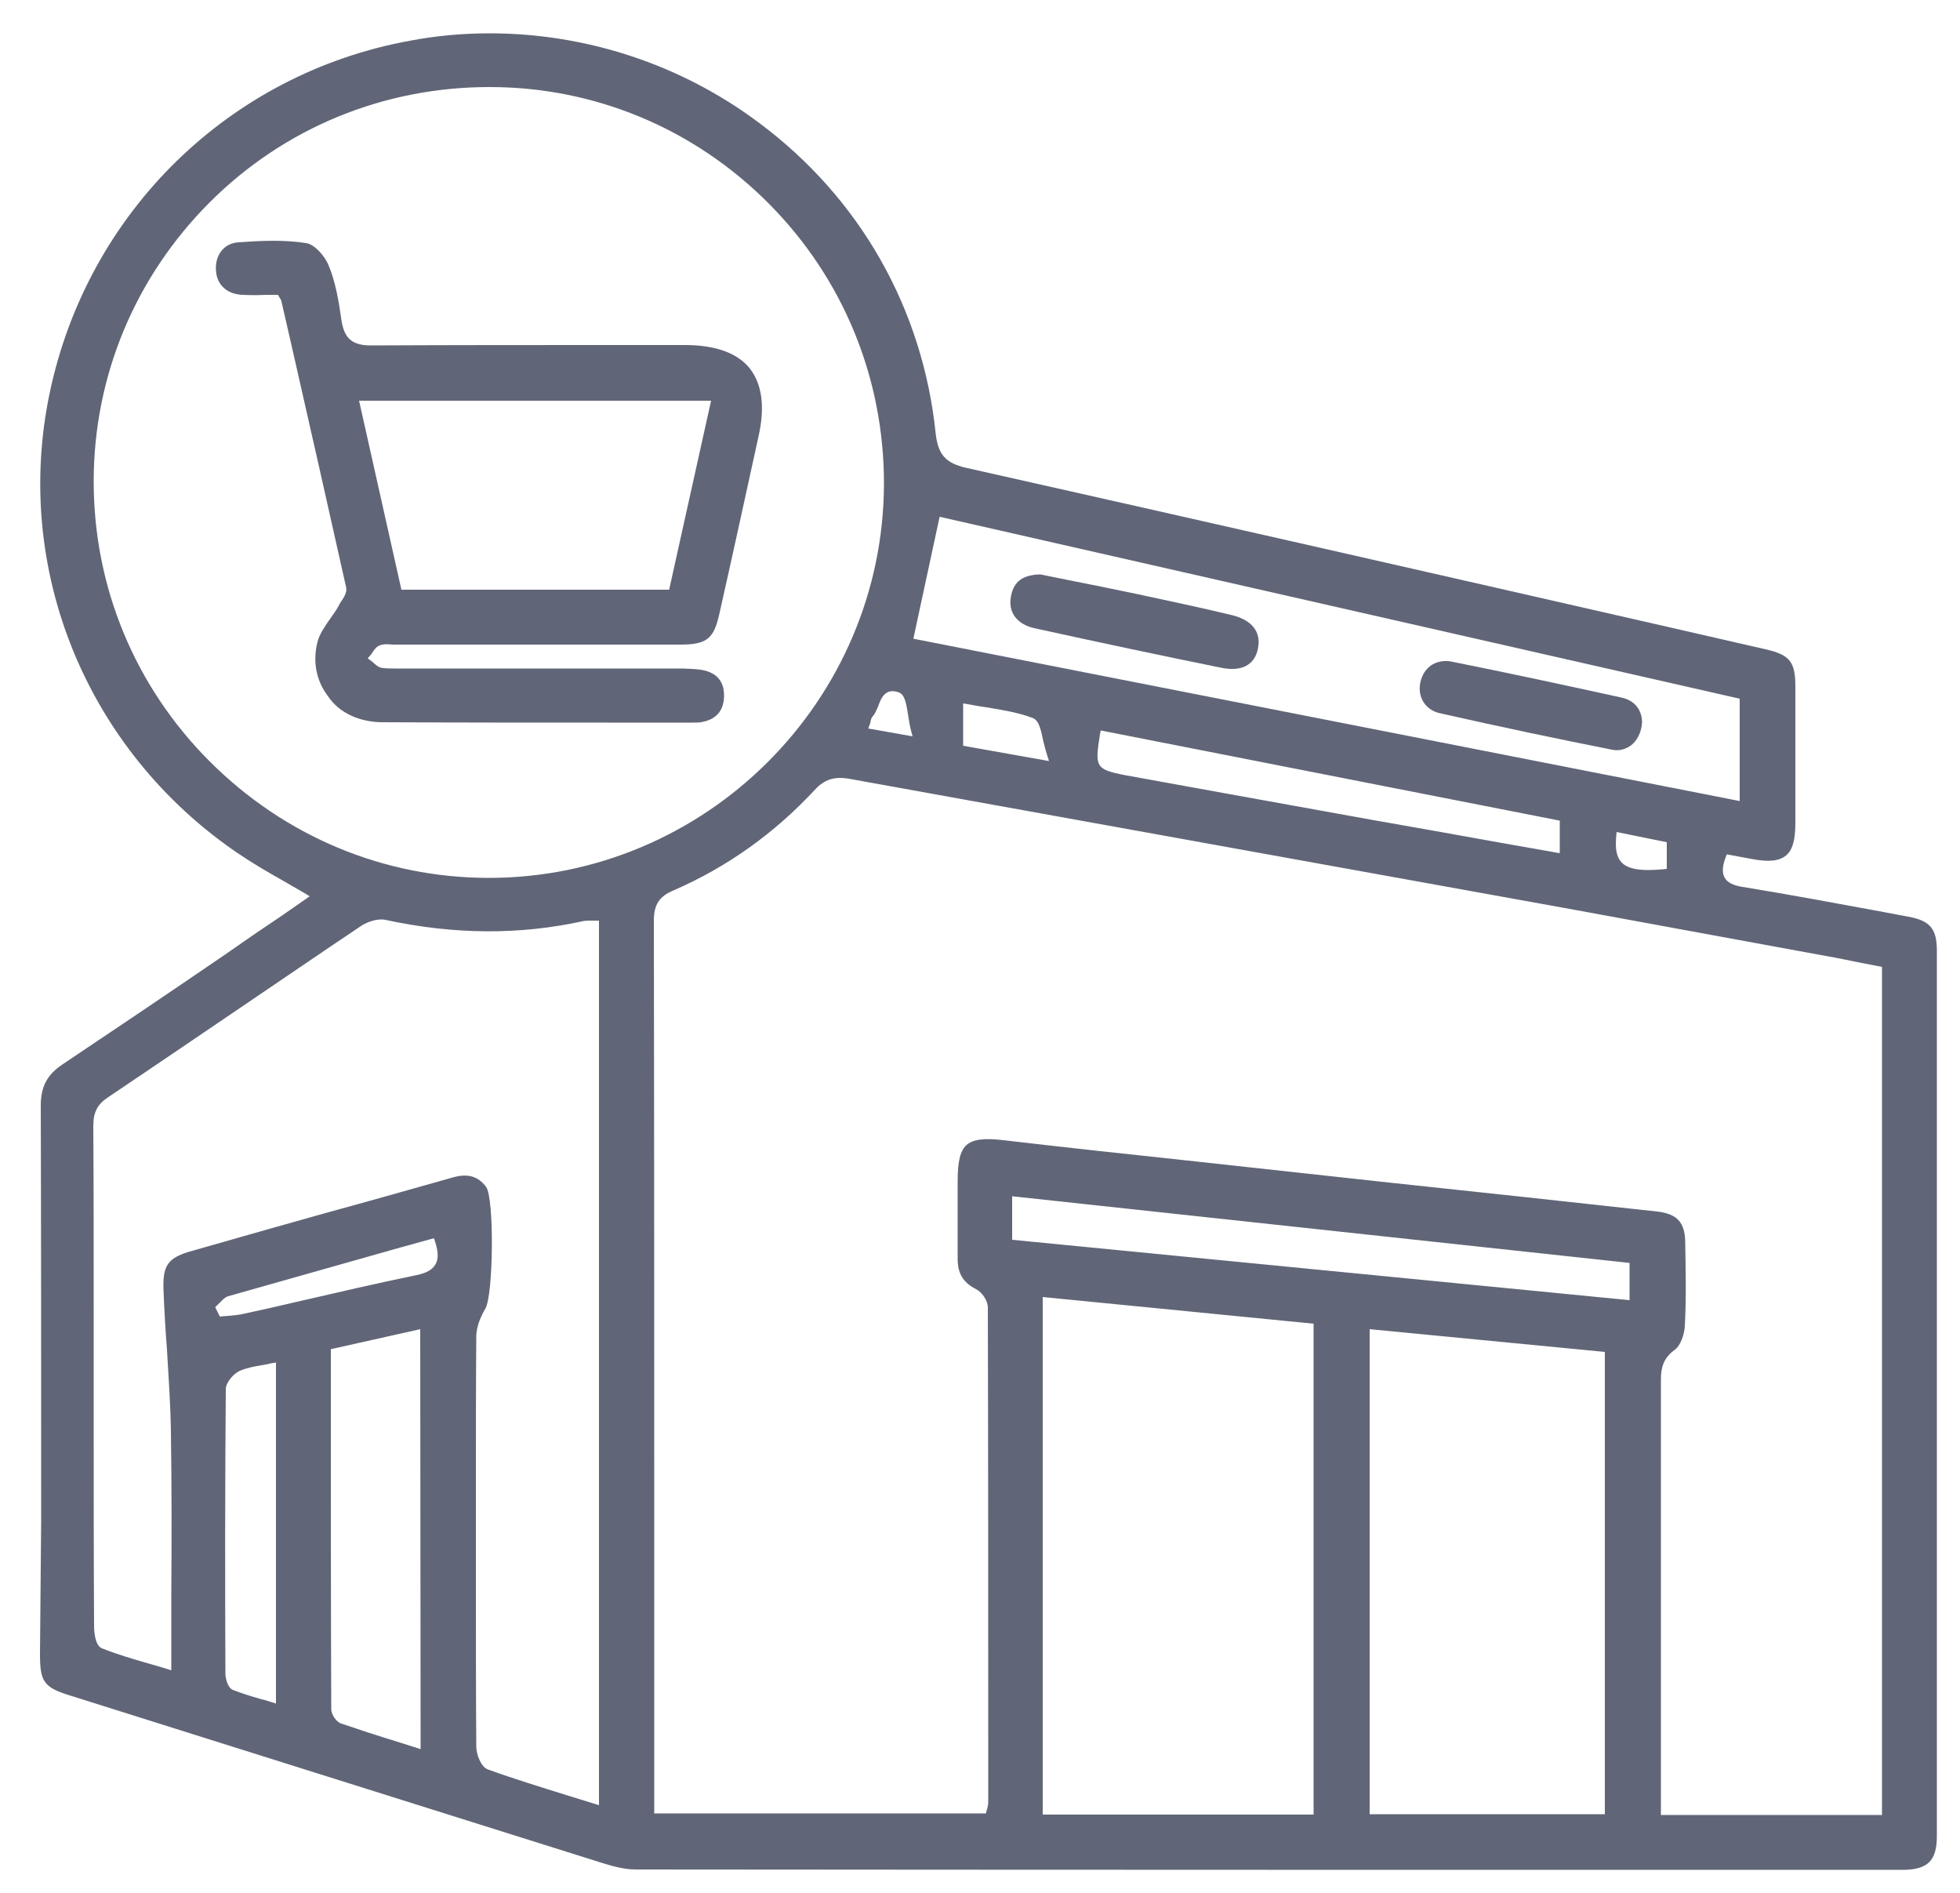
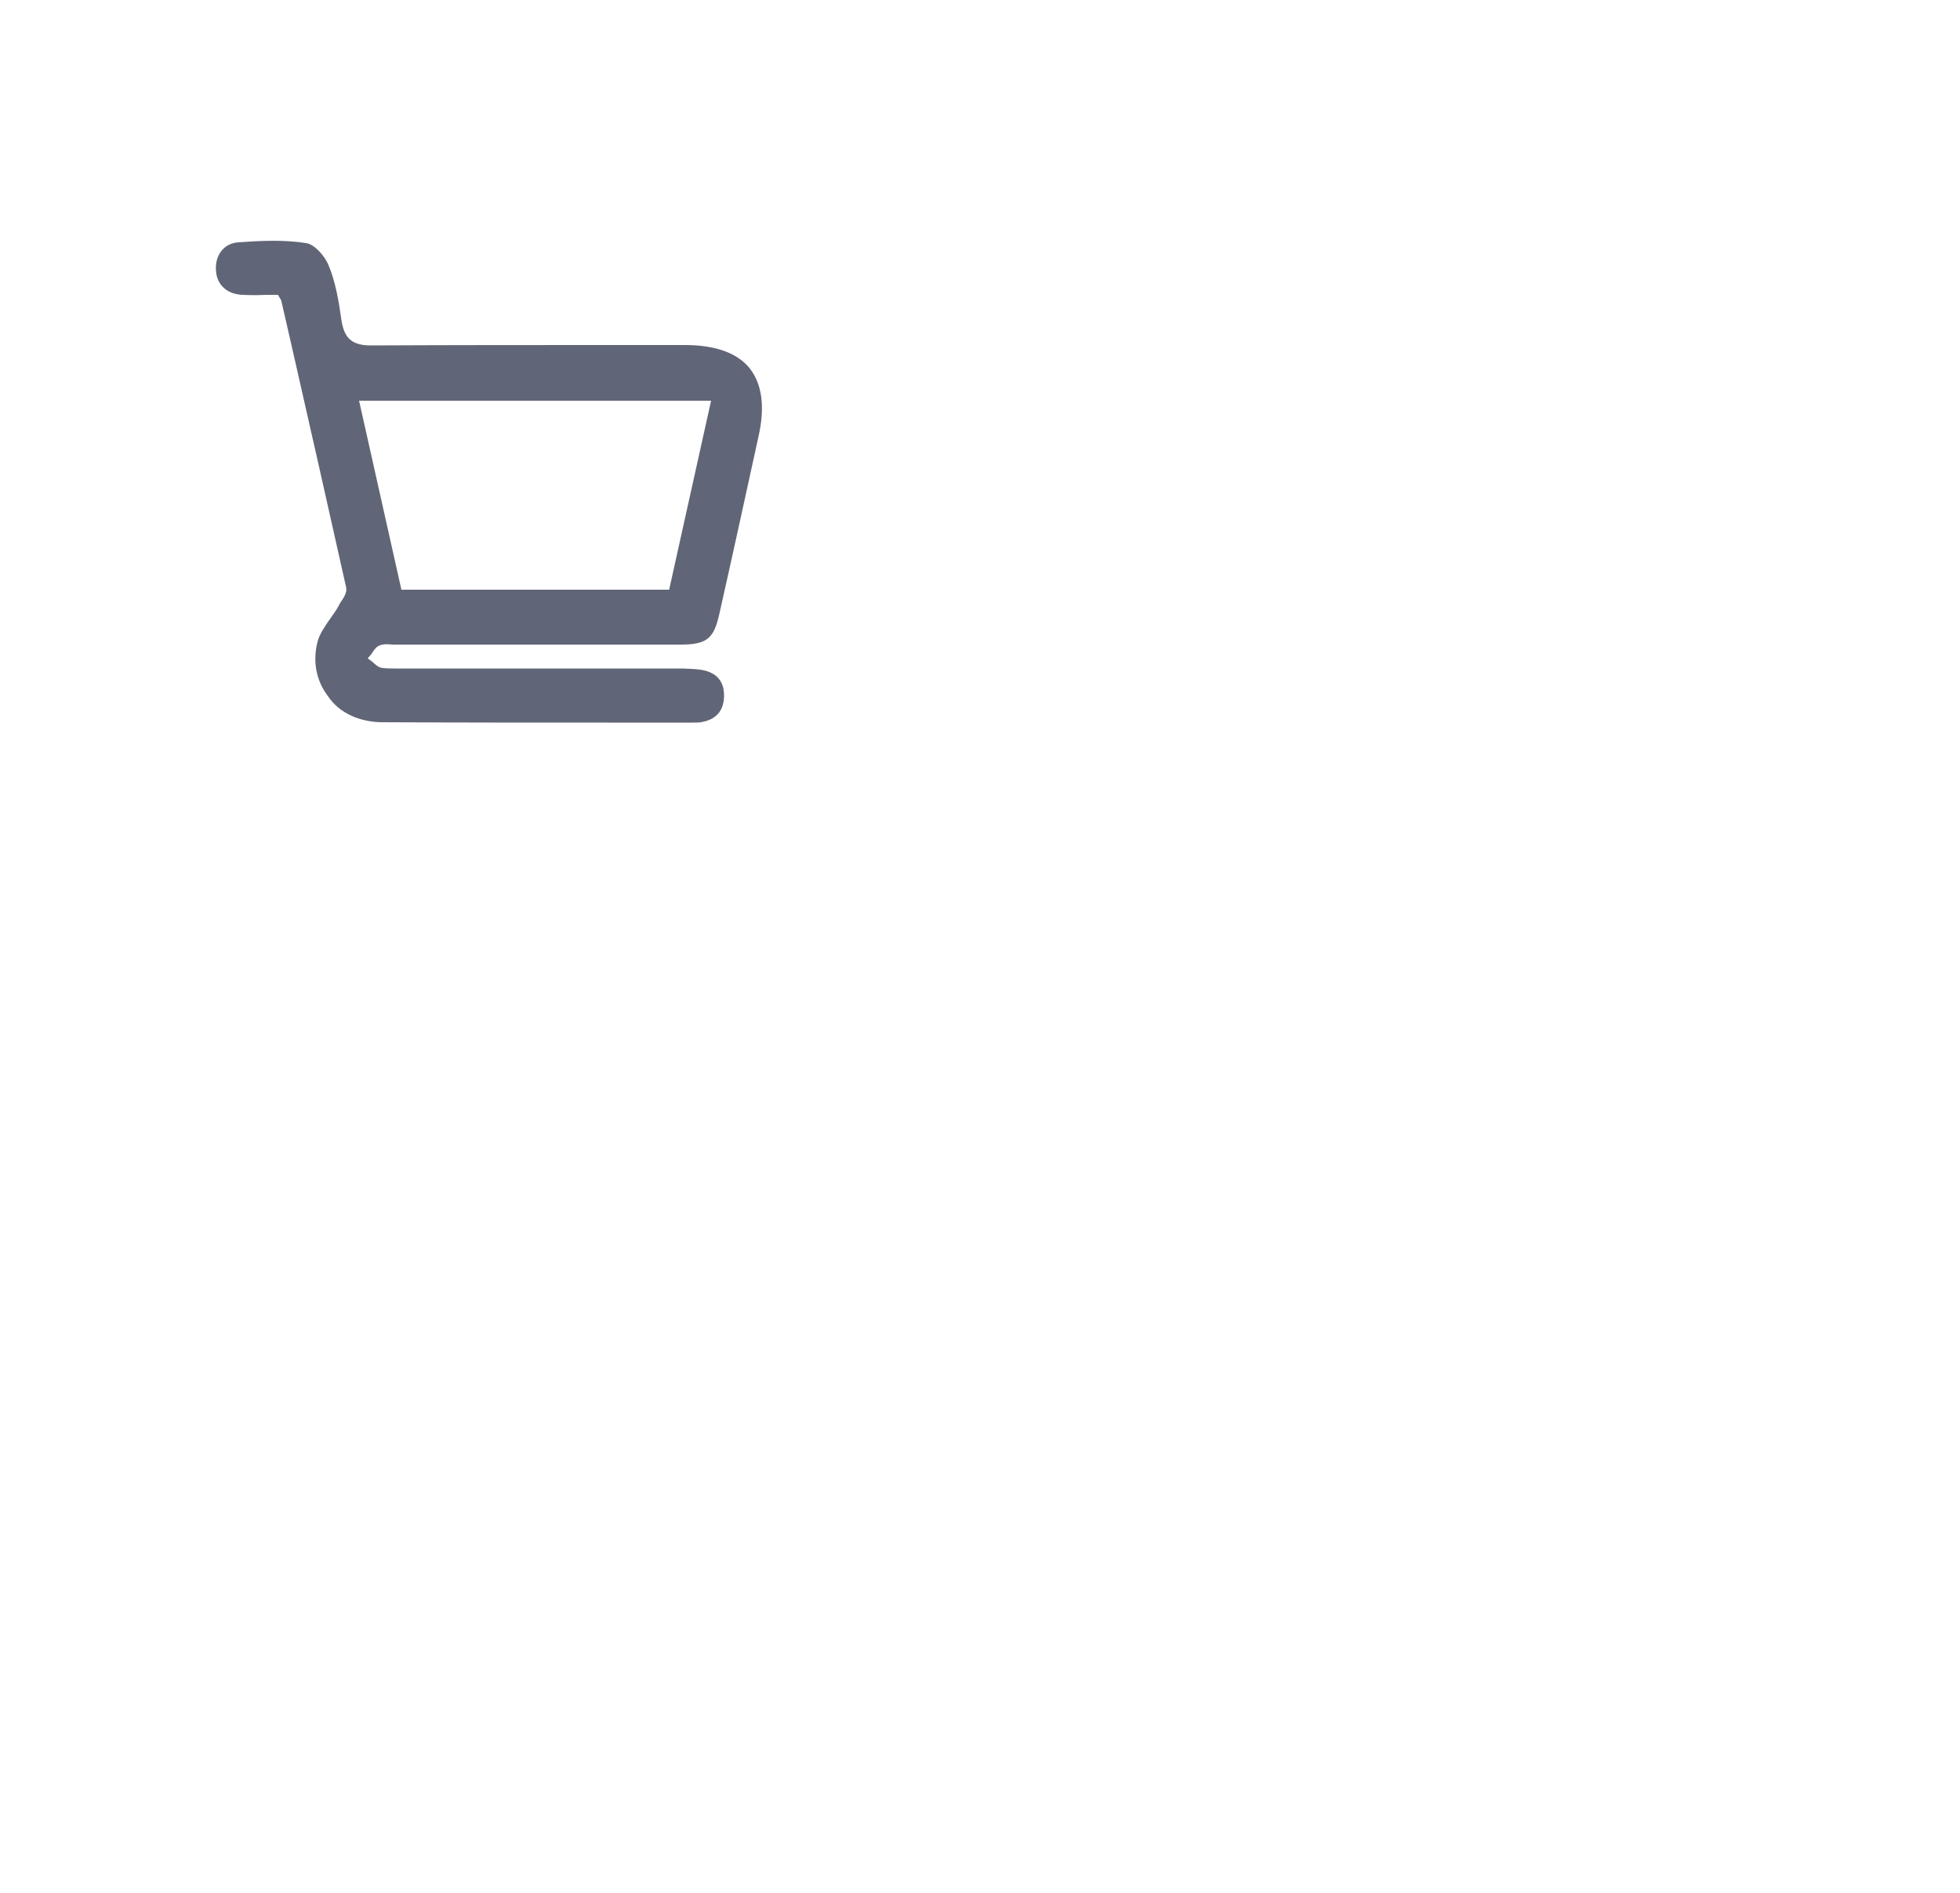
<svg xmlns="http://www.w3.org/2000/svg" id="FRAMEWORK" x="0px" y="0px" viewBox="0 0 500 482.7" style="enable-background:new 0 0 500 482.7;" xml:space="preserve">
  <style type="text/css">	.st0{fill:#606677;}</style>
  <g id="EGAFll">
-     <path class="st0" d="M10.2,421.9c0,7.1,1,8.5,7.9,10.6l34.6,10.9c33.7,10.6,67.4,21.2,101.1,31.8c2.3,0.7,5.4,1.6,8.3,1.6  c108.9,0.1,219.4,0.1,323.1,0.1c6.6,0,8.9-2.3,8.9-8.7c0-75.2,0-150.5,0-225.7c0-5.6-1.7-7.7-7.3-8.7l-7.4-1.4  c-11.4-2.1-23.2-4.3-34.9-6.2c-2.4-0.4-3.8-1.1-4.5-2.3c-0.7-1.2-0.7-2.8,0.2-5.2l0.3-0.8l6.5,1.2c4.2,0.8,6.9,0.5,8.6-0.9  c1.7-1.4,2.4-4,2.4-8.3c0-11.6,0-23.2,0-34.8c0-6.3-1.4-8.1-7.6-9.5l-26.2-6c-58.3-13.3-118.5-27-177.8-40.3  c-5.2-1.2-7.1-3.4-7.7-8.7c-3.3-31.9-19.3-60.1-45.1-79.3c-19.9-14.9-44.1-22.8-68.7-22.8c-6.8,0-13.6,0.6-20.4,1.9  c-46,8.4-82.1,43.7-91.8,89.7c-9.5,45,9.3,91.1,47.8,117.4c3.7,2.5,7.4,4.7,11.5,7c1.9,1.1,3.8,2.2,5.7,3.3l1.3,0.8l-3.3,2.3  c-1.3,0.9-2.6,1.8-3.9,2.7c-4.8,3.2-9.6,6.5-14.3,9.8c-13.6,9.3-27.7,18.8-41.6,28.1c-3.9,2.6-5.5,5.7-5.5,10.5  c0.1,35.2,0.1,71,0.1,105.7L10.2,421.9L10.2,421.9z M70.5,434.5l-1.3-0.4c-0.9-0.3-1.9-0.6-2.8-0.8c-2.4-0.7-4.7-1.4-7-2.3  c-1.4-0.6-1.9-3.1-1.9-4.2c-0.1-23-0.1-47.8,0.1-72.5c0-1.7,2-4,3.6-4.7c1.7-0.7,3.6-1.1,5.5-1.4c0.8-0.1,1.7-0.3,2.5-0.5l1.2-0.2  V434.5L70.5,434.5z M107.3,446.1l-6-1.9c-4.9-1.5-9.5-3-14.2-4.6c-1.3-0.4-2.6-2.3-2.6-3.7c-0.1-26.3-0.1-51.9-0.1-79.1v-12.7  l22.8-5.1L107.3,446.1L107.3,446.1z M111,322.6c-0.8,1.3-2.3,2.1-4.7,2.6c-10.2,2.1-20.5,4.5-30.5,6.8c-4.7,1.1-9.5,2.2-14.2,3.2  c-1.1,0.2-2.2,0.3-3.3,0.4c-0.5,0-1,0.1-1.5,0.1l-0.7,0.1l-1.2-2.4l0.5-0.5c0.2-0.2,0.4-0.4,0.7-0.7c0.6-0.6,1.2-1.3,2.1-1.6  c14.1-4,28.2-8,42.4-12l10.1-2.8l0.3,0.9C111.6,318.6,112.1,320.9,111,322.6L111,322.6z M335.1,462.8H266v-132l69.1,6.8V462.8z   M409.4,462.7h-60V339l60,5.8V462.7L409.4,462.7z M415.7,331.6l-157.5-15.4v-11.1l157.5,17V331.6L415.7,331.6z M465.7,243.8  c3,0.5,6.1,1.2,9.2,1.8l5.2,1v216.3h-56.4v-27.8c0-27.7,0-55.5,0-83.2c0-3.1,0.6-5.5,3.6-7.7c1.4-1,2.4-3.9,2.5-6  c0.4-7.3,0.2-14.6,0.1-21.5c-0.1-5-2.1-7.1-7.1-7.7c-22.8-2.5-45.7-5-68.5-7.4l-52.2-5.7c-15.1-1.6-30.7-3.3-46.1-5.1  c-5-0.6-7.8-0.2-9.4,1.2c-1.6,1.4-2.3,4.1-2.3,9.1c0,2.2,0,4.3,0,6.4c0,4.5,0,9.1,0,13.6c0,3.7,1.4,6,4.7,7.7c1.6,0.8,3,3,3,4.7  c0.1,39.6,0.1,79.8,0.1,118.8v7.5c0,0.4-0.1,0.8-0.2,1.2c0,0.2-0.1,0.5-0.2,0.7l-0.2,0.8h-84.6v-43.1c0-60.5,0-123.1-0.1-184.6  c0-4.1,1.4-6.2,5-7.7c13.6-5.9,25.7-14.5,36.1-25.7c2.4-2.6,4.9-3.4,8.6-2.8c61.5,11.1,122.9,22.2,184.4,33.3L465.7,243.8  L465.7,243.8z M245.7,190.2v-10.8l1.2,0.2c1.6,0.3,3.2,0.6,4.8,0.8c4.1,0.7,8,1.3,11.7,2.7c1.6,0.6,2.1,2.8,2.7,5.7  c0.3,1.2,0.6,2.5,1,3.7l0.5,1.6L245.7,190.2L245.7,190.2z M280.6,187.3l0.2-1l117.1,23v8.3l-15.3-2.7c-11-2-21.8-3.9-32.6-5.8  c-12.7-2.3-25.4-4.6-38.2-6.9l-24.8-4.5C279.4,196.2,279.3,195.6,280.6,187.3L280.6,187.3z M412.3,213.3l0.1-1.1l12.8,2.6v6.8  l-0.9,0.1c-1.4,0.1-2.6,0.2-3.7,0.2c-3.2,0-5.5-0.5-6.9-1.9C412.4,218.6,412,216.6,412.3,213.3L412.3,213.3z M239.7,131.8  l204.1,46.4v26.1L233,162.9L239.7,131.8z M229.3,176.6c1.6,0.6,1.9,3,2.4,6c0.2,1.3,0.4,2.6,0.7,3.7l0.4,1.5l-11.3-2l0.4-1.1  c0.1-0.3,0.2-0.6,0.2-0.8c0.1-0.5,0.3-1,0.6-1.3c0.5-0.5,0.9-1.5,1.3-2.4C224.7,178.2,225.8,175.3,229.3,176.6L229.3,176.6z   M53.5,194.2c-19.1-19.1-29.6-44.5-29.6-71.4c0-26.9,10.6-52.2,29.6-71.2c19-19,44.4-29.4,71.3-29.4h0.1  c26.9,0,52.2,10.6,71.2,29.7c19,19.1,29.4,44.5,29.4,71.4c-0.1,55.4-45.4,100.6-100.8,100.6C97.9,223.9,72.6,213.3,53.5,194.2  L53.5,194.2z M27.5,279.9c11-7.4,21.9-14.8,32.8-22.2c10.5-7.1,21-14.3,31.6-21.4c1.7-1.2,4.4-2.1,6.4-1.7  c17.6,3.8,34.2,3.9,50.6,0.3c0.6-0.1,1.3-0.1,1.9-0.1c0.3,0,0.6,0,1,0h1v225.6l-1.3-0.4c-2.3-0.7-4.5-1.4-6.8-2.1  c-7-2.2-13.6-4.2-20.2-6.6c-1.8-0.6-3-3.9-3-5.8c-0.1-14.4-0.1-29-0.1-43.1v-11.7V379c0-12.5,0-25.4,0.1-38.1  c0-2.8,1.4-5.6,2.3-7.1c2.1-3.6,2.3-28.3,0.2-31.1c-2-2.7-4.7-3.5-8.5-2.4c-10.6,3-21.2,6-31.8,8.9l-15.3,4.3  c-3,0.9-6.1,1.7-9.1,2.6c-3.4,1-6.8,1.9-10.2,2.9c-6.2,1.7-7.6,3.6-7.4,9.8c0.2,5.2,0.5,10.4,0.9,15.5c0.4,6.9,0.9,13.9,1,20.9  c0.2,13.7,0.2,27.2,0.1,41.4c0,6,0,12,0,18.1v1.3l-1.3-0.4c-1.5-0.5-3-0.9-4.4-1.3c-4.2-1.2-8.2-2.4-12-3.9c-2-0.8-2-5.3-2-5.5  c-0.1-17.4-0.1-34.8-0.1-52.2v-28c0-15.6,0-31.7-0.1-47.5C23.8,283.7,24.8,281.7,27.5,279.9L27.5,279.9z" />
    <path class="st0" d="M97.3,184.2c19.3,0.1,38.9,0.1,57.9,0.1c7.1,0,14.3,0,21.4,0c1,0,1.9,0,2.7-0.2c3.4-0.7,5.2-2.8,5.4-6.2  c0.1-2.5-0.5-5.6-4.6-6.8c-1.8-0.5-3.8-0.5-6-0.6c-17.3,0-34.7,0-52,0h-20.4c-0.3,0-0.7,0-1,0c-1.2,0-2.4,0-3.5-0.2  c-0.8-0.2-1.4-0.8-2-1.3c-0.2-0.2-0.4-0.4-0.6-0.5l-0.8-0.6l0.7-0.8c0.2-0.2,0.4-0.5,0.5-0.7c0.5-0.7,1-1.5,1.9-1.8  c1-0.4,2.1-0.3,3.2-0.2c0.3,0,0.7,0,1,0h27.2c15.1,0,30.2,0,45.3,0c6.7,0,8.5-1.5,9.9-7.8c3.4-15.1,6.7-30.2,10-45.3  c1.7-7.5,0.9-13.3-2.2-17.3c-3.2-4-8.8-6-16.6-6c-6.5,0-13,0-19.4,0c-19.8,0-40.2,0-60.3,0.1c-5.1,0.1-7.2-1.7-7.9-6.5  c-0.7-4.9-1.5-9.7-3.3-14c-1-2.4-3.6-5.3-5.7-5.6c-5.7-0.9-11.7-0.6-17.3-0.2c-4.1,0.3-6,3.8-5.7,7.2c0.2,3.7,2.9,6.1,6.9,6.2  c1.9,0.1,3.7,0.1,5.7,0c0.9,0,1.8,0,2.7,0h0.5l0.6,1c0.1,0.2,0.3,0.4,0.3,0.7l2.3,10c4.7,20.6,9.5,41.9,14.2,62.9  c0.3,1.3-0.6,2.6-1.4,3.8c-0.2,0.3-0.4,0.6-0.5,0.9c-0.6,1.1-1.4,2.2-2.1,3.2c-1.4,2-2.8,4-3.3,6c-1.3,5.1-0.3,10,2.7,13.9  C86.5,181.8,91.6,184.1,97.3,184.2L97.3,184.2z M181.4,102.2l-10.7,48.2h-68.3l-10.8-48.2H181.4z" />
-     <path class="st0" d="M290.5,151.6c-6.1-1.3-12.2-2.5-18.2-3.7l-6.9-1.4c-4.5,0.1-6.8,1.8-7.5,5.6c-0.8,4,1.5,7.1,5.9,8.1  c16.4,3.6,32.4,7,47.7,10.1c5.2,1.1,8.6-0.7,9.4-4.9c0.9-4.3-1.6-7.4-7-8.6C306.1,154.9,298.3,153.3,290.5,151.6L290.5,151.6z" />
-     <path class="st0" d="M413.6,177.9c-13.7-3-28.5-6.2-43.5-9.2c-0.5-0.1-1-0.1-1.4-0.1c-1.3,0-2.5,0.4-3.5,1c-1.5,1-2.5,2.6-2.9,4.6  c-0.7,3.7,1.4,6.9,5,7.7c15.5,3.5,29.8,6.5,43.9,9.3c1.8,0.4,3.6-0.1,5-1.2c1.6-1.3,2.6-3.5,2.7-5.9  C418.8,180.9,416.9,178.6,413.6,177.9L413.6,177.9z" />
  </g>
</svg>